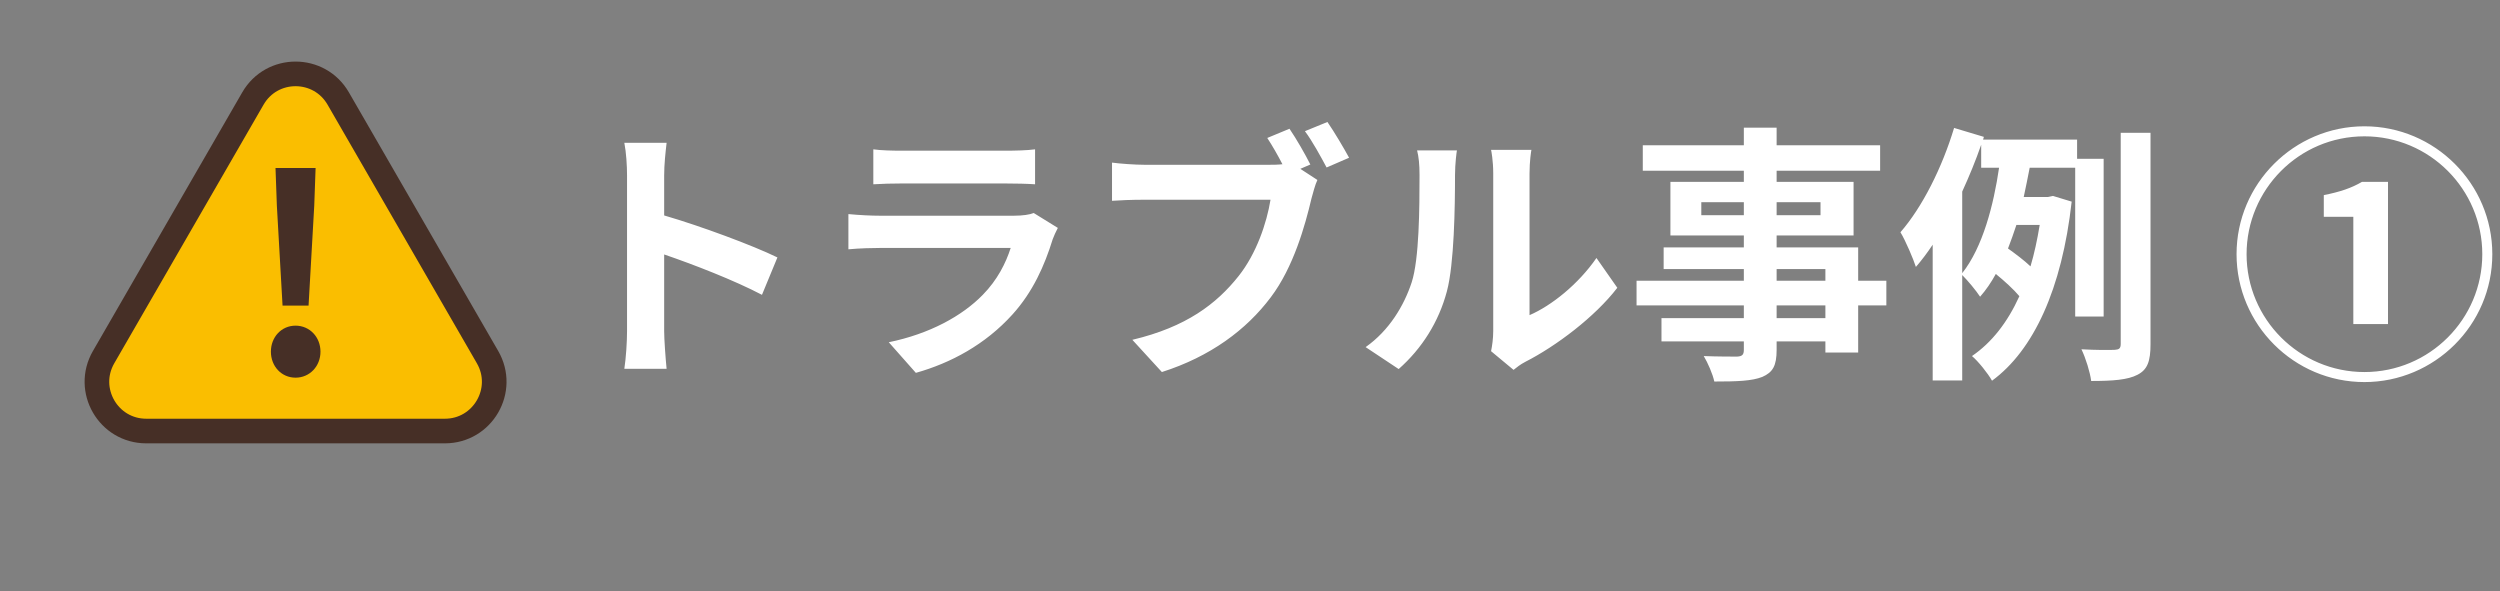
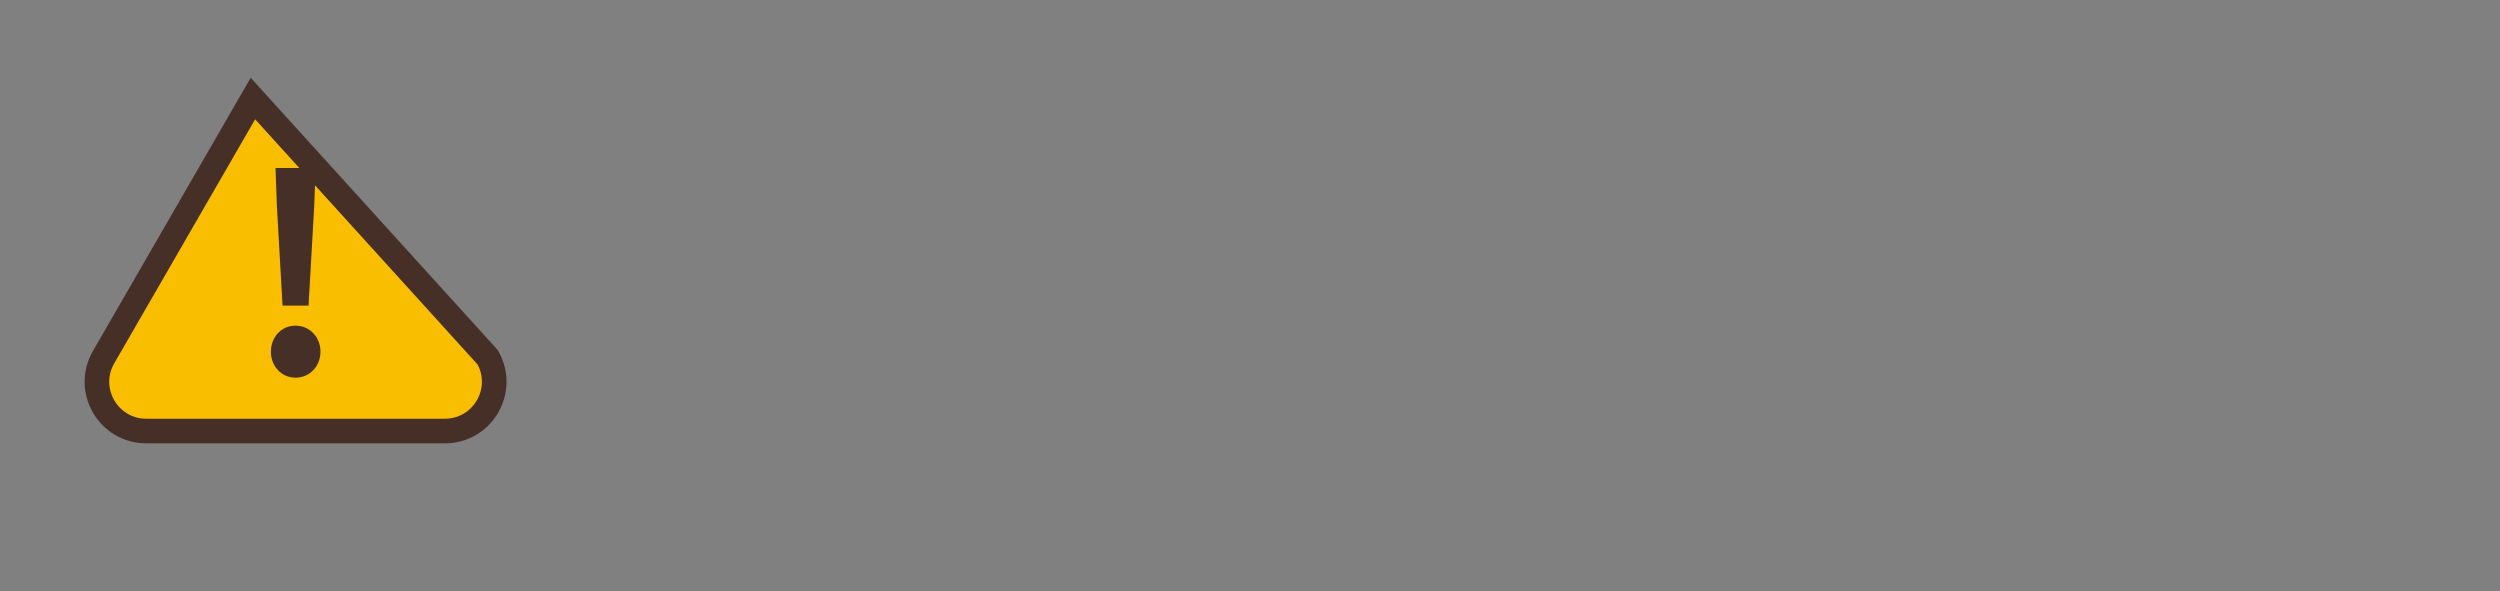
<svg xmlns="http://www.w3.org/2000/svg" width="203" height="48" viewBox="0 0 203 48" fill="none">
  <rect x="0" y="0" width="203" height="48" fill="#808080" stroke="none" />
-   <path d="M20.536 8C22.076 5.333 25.924 5.333 27.464 8L39.589 29C41.128 31.667 39.204 35 36.124 35H11.876C8.796 35 6.872 31.667 8.412 29L20.536 8Z" fill="#FABE00" stroke="#462F26" stroke-width="2" />
+   <path d="M20.536 8L39.589 29C41.128 31.667 39.204 35 36.124 35H11.876C8.796 35 6.872 31.667 8.412 29L20.536 8Z" fill="#FABE00" stroke="#462F26" stroke-width="2" />
  <path d="M22.943 24.815L22.481 16.697L22.371 13.639H25.627L25.517 16.697L25.055 24.815H22.943ZM23.999 30.667C22.855 30.667 21.997 29.743 21.997 28.555C21.997 27.367 22.855 26.443 23.999 26.443C25.143 26.443 26.023 27.367 26.023 28.555C26.023 29.743 25.143 30.667 23.999 30.667Z" fill="#462F26" />
-   <path d="M63.126 20.904L61.872 23.94C59.606 22.752 56.306 21.476 53.93 20.662V26.888C53.93 27.526 54.04 29.066 54.128 29.946H50.696C50.828 29.088 50.916 27.768 50.916 26.888V14.26C50.916 13.468 50.85 12.368 50.696 11.598H54.128C54.04 12.368 53.93 13.336 53.93 14.26V17.494C56.878 18.352 61.102 19.914 63.126 20.904ZM83.938 17.296L85.896 18.506C85.742 18.792 85.566 19.188 85.478 19.43C84.818 21.564 83.872 23.698 82.222 25.524C80 27.988 77.184 29.484 74.368 30.276L72.168 27.79C75.49 27.108 78.13 25.656 79.802 23.94C80.99 22.73 81.672 21.366 82.068 20.134H71.442C70.914 20.134 69.814 20.156 68.89 20.244V17.384C69.814 17.472 70.76 17.516 71.442 17.516H82.332C83.036 17.516 83.63 17.428 83.938 17.296ZM70.914 14.964V12.126C71.53 12.214 72.454 12.236 73.202 12.236H81.672C82.354 12.236 83.432 12.214 84.048 12.126V14.964C83.454 14.92 82.42 14.898 81.628 14.898H73.202C72.498 14.898 71.552 14.92 70.914 14.964ZM106.4 13.358L105.586 13.71L106.972 14.612C106.774 15.03 106.62 15.668 106.488 16.13C105.982 18.286 105.036 21.696 103.188 24.138C101.208 26.778 98.282 28.956 94.344 30.21L91.946 27.592C96.324 26.558 98.788 24.666 100.57 22.422C102.022 20.596 102.858 18.11 103.166 16.218H92.914C91.902 16.218 90.868 16.262 90.296 16.306V13.204C90.934 13.292 92.188 13.38 92.914 13.38H103.1C103.364 13.38 103.738 13.38 104.134 13.336C103.76 12.61 103.32 11.84 102.902 11.202L104.706 10.454C105.278 11.29 106.004 12.566 106.4 13.358ZM105.96 10.652L107.786 9.904C108.336 10.696 109.128 12.038 109.546 12.808L107.72 13.6C107.236 12.698 106.554 11.444 105.96 10.652ZM113.572 29.968L110.888 28.186C112.824 26.822 114.012 24.798 114.628 22.928C115.244 21.036 115.266 16.878 115.266 14.216C115.266 13.336 115.2 12.742 115.068 12.214H118.302C118.28 12.302 118.148 13.292 118.148 14.194C118.148 16.79 118.082 21.432 117.488 23.654C116.828 26.14 115.464 28.296 113.572 29.968ZM122.9 30.034L121.074 28.516C121.162 28.098 121.25 27.482 121.25 26.888V14.062C121.25 13.072 121.096 12.236 121.074 12.17H124.352C124.33 12.236 124.198 13.094 124.198 14.084V25.59C125.98 24.82 128.158 23.082 129.632 20.948L131.326 23.368C129.5 25.744 126.332 28.12 123.868 29.374C123.406 29.616 123.186 29.814 122.9 30.034ZM148.222 25.832V24.798H144.262V25.832H148.222ZM144.262 21.85V22.796H148.222V21.85H144.262ZM138.146 17.472H141.6V16.416H138.146V17.472ZM147.826 16.416H144.262V17.472H147.826V16.416ZM153.172 22.796V24.798H150.884V28.626H148.222V27.724H144.262V28.406C144.262 29.704 143.954 30.232 143.096 30.606C142.26 30.936 141.072 30.98 139.202 30.98C139.07 30.364 138.674 29.462 138.344 28.912C139.4 28.956 140.698 28.956 141.05 28.956C141.468 28.934 141.6 28.802 141.6 28.406V27.724H134.912V25.832H141.6V24.798H132.888V22.796H141.6V21.85H135.088V20.09H141.6V19.122H135.638V14.766H141.6V13.864H133.394V11.796H141.6V10.366H144.262V11.796H152.666V13.864H144.262V14.766H150.51V19.122H144.262V20.09H150.884V22.796H153.172ZM159.332 15.558V22.18C161.004 20.068 161.884 16.636 162.324 13.622H160.872V11.752C160.432 13.028 159.904 14.304 159.332 15.558ZM165.624 18.264H163.732C163.512 18.924 163.292 19.562 163.05 20.178C163.666 20.618 164.37 21.146 164.876 21.63C165.184 20.596 165.426 19.474 165.624 18.264ZM170.816 25.7H168.506V13.622H164.81C164.656 14.392 164.502 15.206 164.326 15.998H166.284L166.702 15.91L168.22 16.372C167.428 23.478 165.118 28.45 161.752 30.914C161.422 30.32 160.608 29.308 160.124 28.912C161.73 27.812 163.006 26.184 163.974 24.05C163.512 23.5 162.742 22.796 162.06 22.246C161.686 22.928 161.268 23.544 160.784 24.094C160.454 23.588 159.794 22.796 159.332 22.334V30.892H156.934V19.87C156.494 20.53 156.032 21.146 155.57 21.674C155.372 21.058 154.734 19.54 154.316 18.858C156.098 16.812 157.704 13.6 158.672 10.388L161.092 11.114L161.026 11.334H168.66V12.896H170.816V25.7ZM172.202 10.784H174.622V27.944C174.622 29.33 174.38 30.012 173.566 30.43C172.774 30.848 171.542 30.936 169.804 30.936C169.716 30.232 169.364 29.088 169.012 28.362C170.2 28.428 171.322 28.428 171.718 28.406C172.07 28.384 172.202 28.296 172.202 27.922V10.784ZM191.992 31.024C186.272 31.024 181.608 26.36 181.608 20.64C181.608 14.92 186.272 10.256 191.992 10.256C197.712 10.256 202.376 14.92 202.376 20.64C202.376 26.404 197.668 31.024 191.992 31.024ZM191.992 30.21C197.272 30.21 201.562 25.92 201.562 20.64C201.562 15.36 197.272 11.07 191.992 11.07C186.668 11.07 182.422 15.404 182.422 20.64C182.422 25.92 186.712 30.21 191.992 30.21ZM191.09 26.316V17.604H188.692V15.844C190.012 15.58 190.936 15.272 191.794 14.766H193.906V26.316H191.09Z" fill="white" />
</svg>